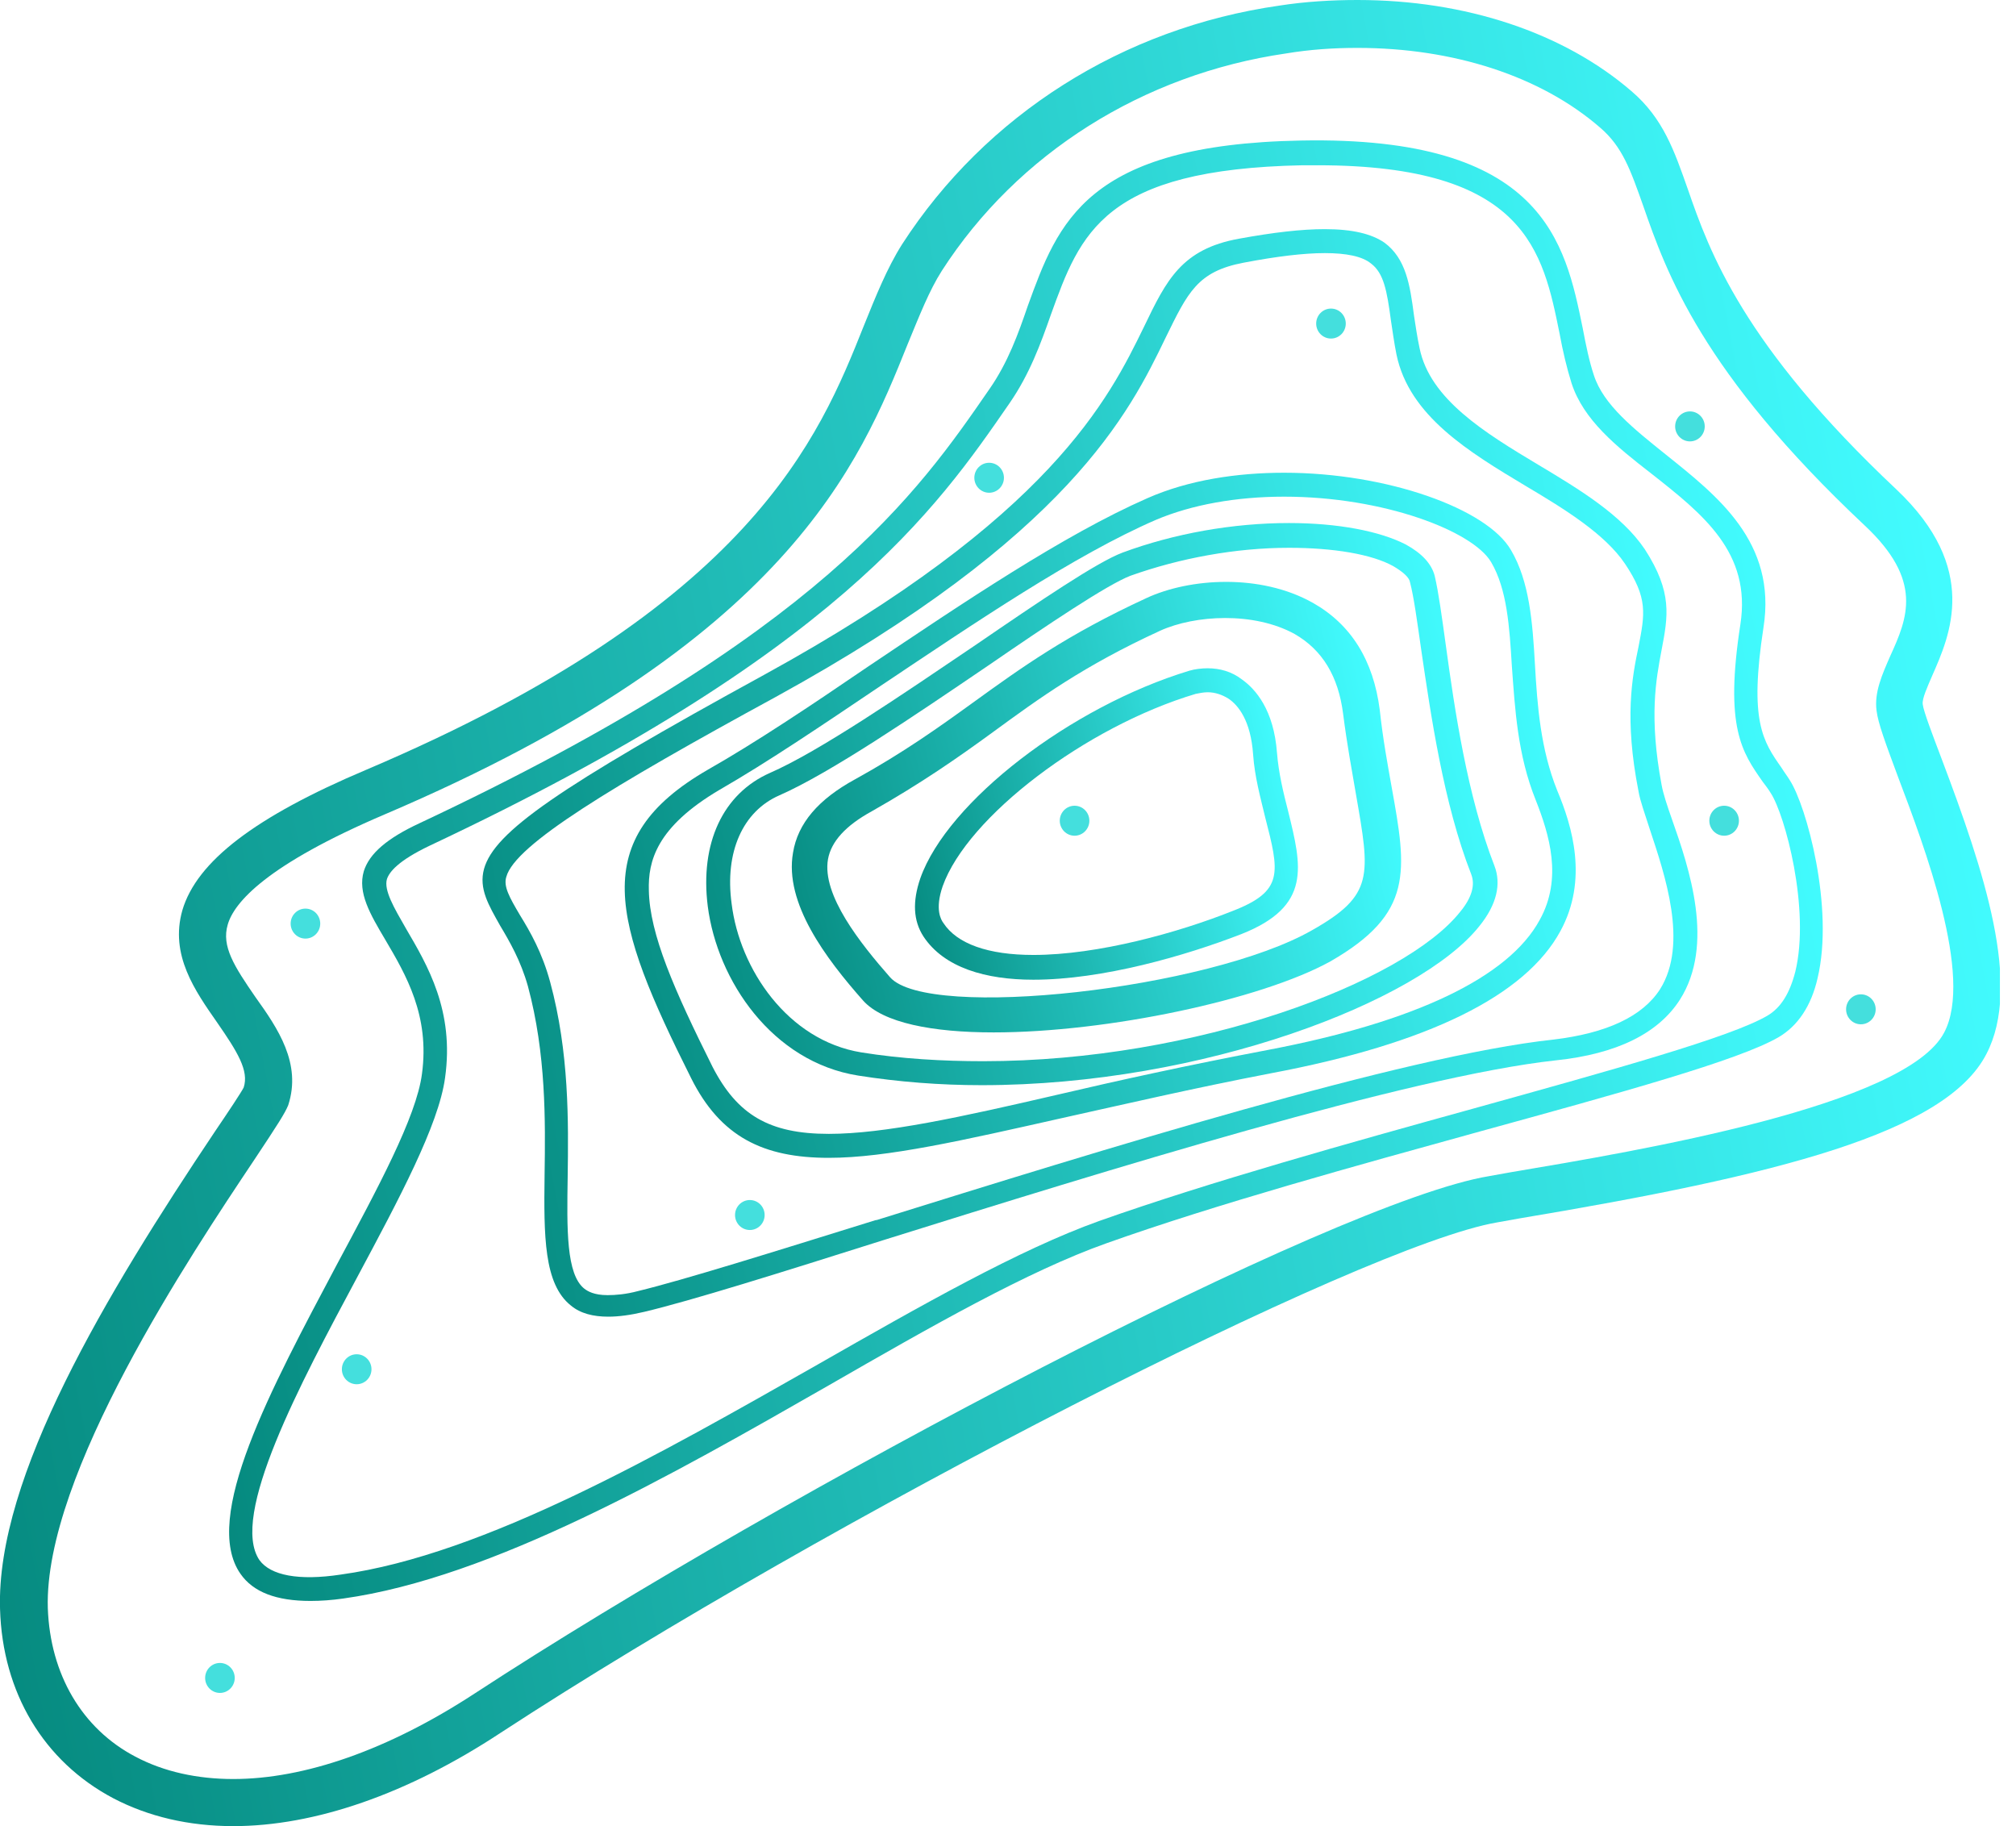
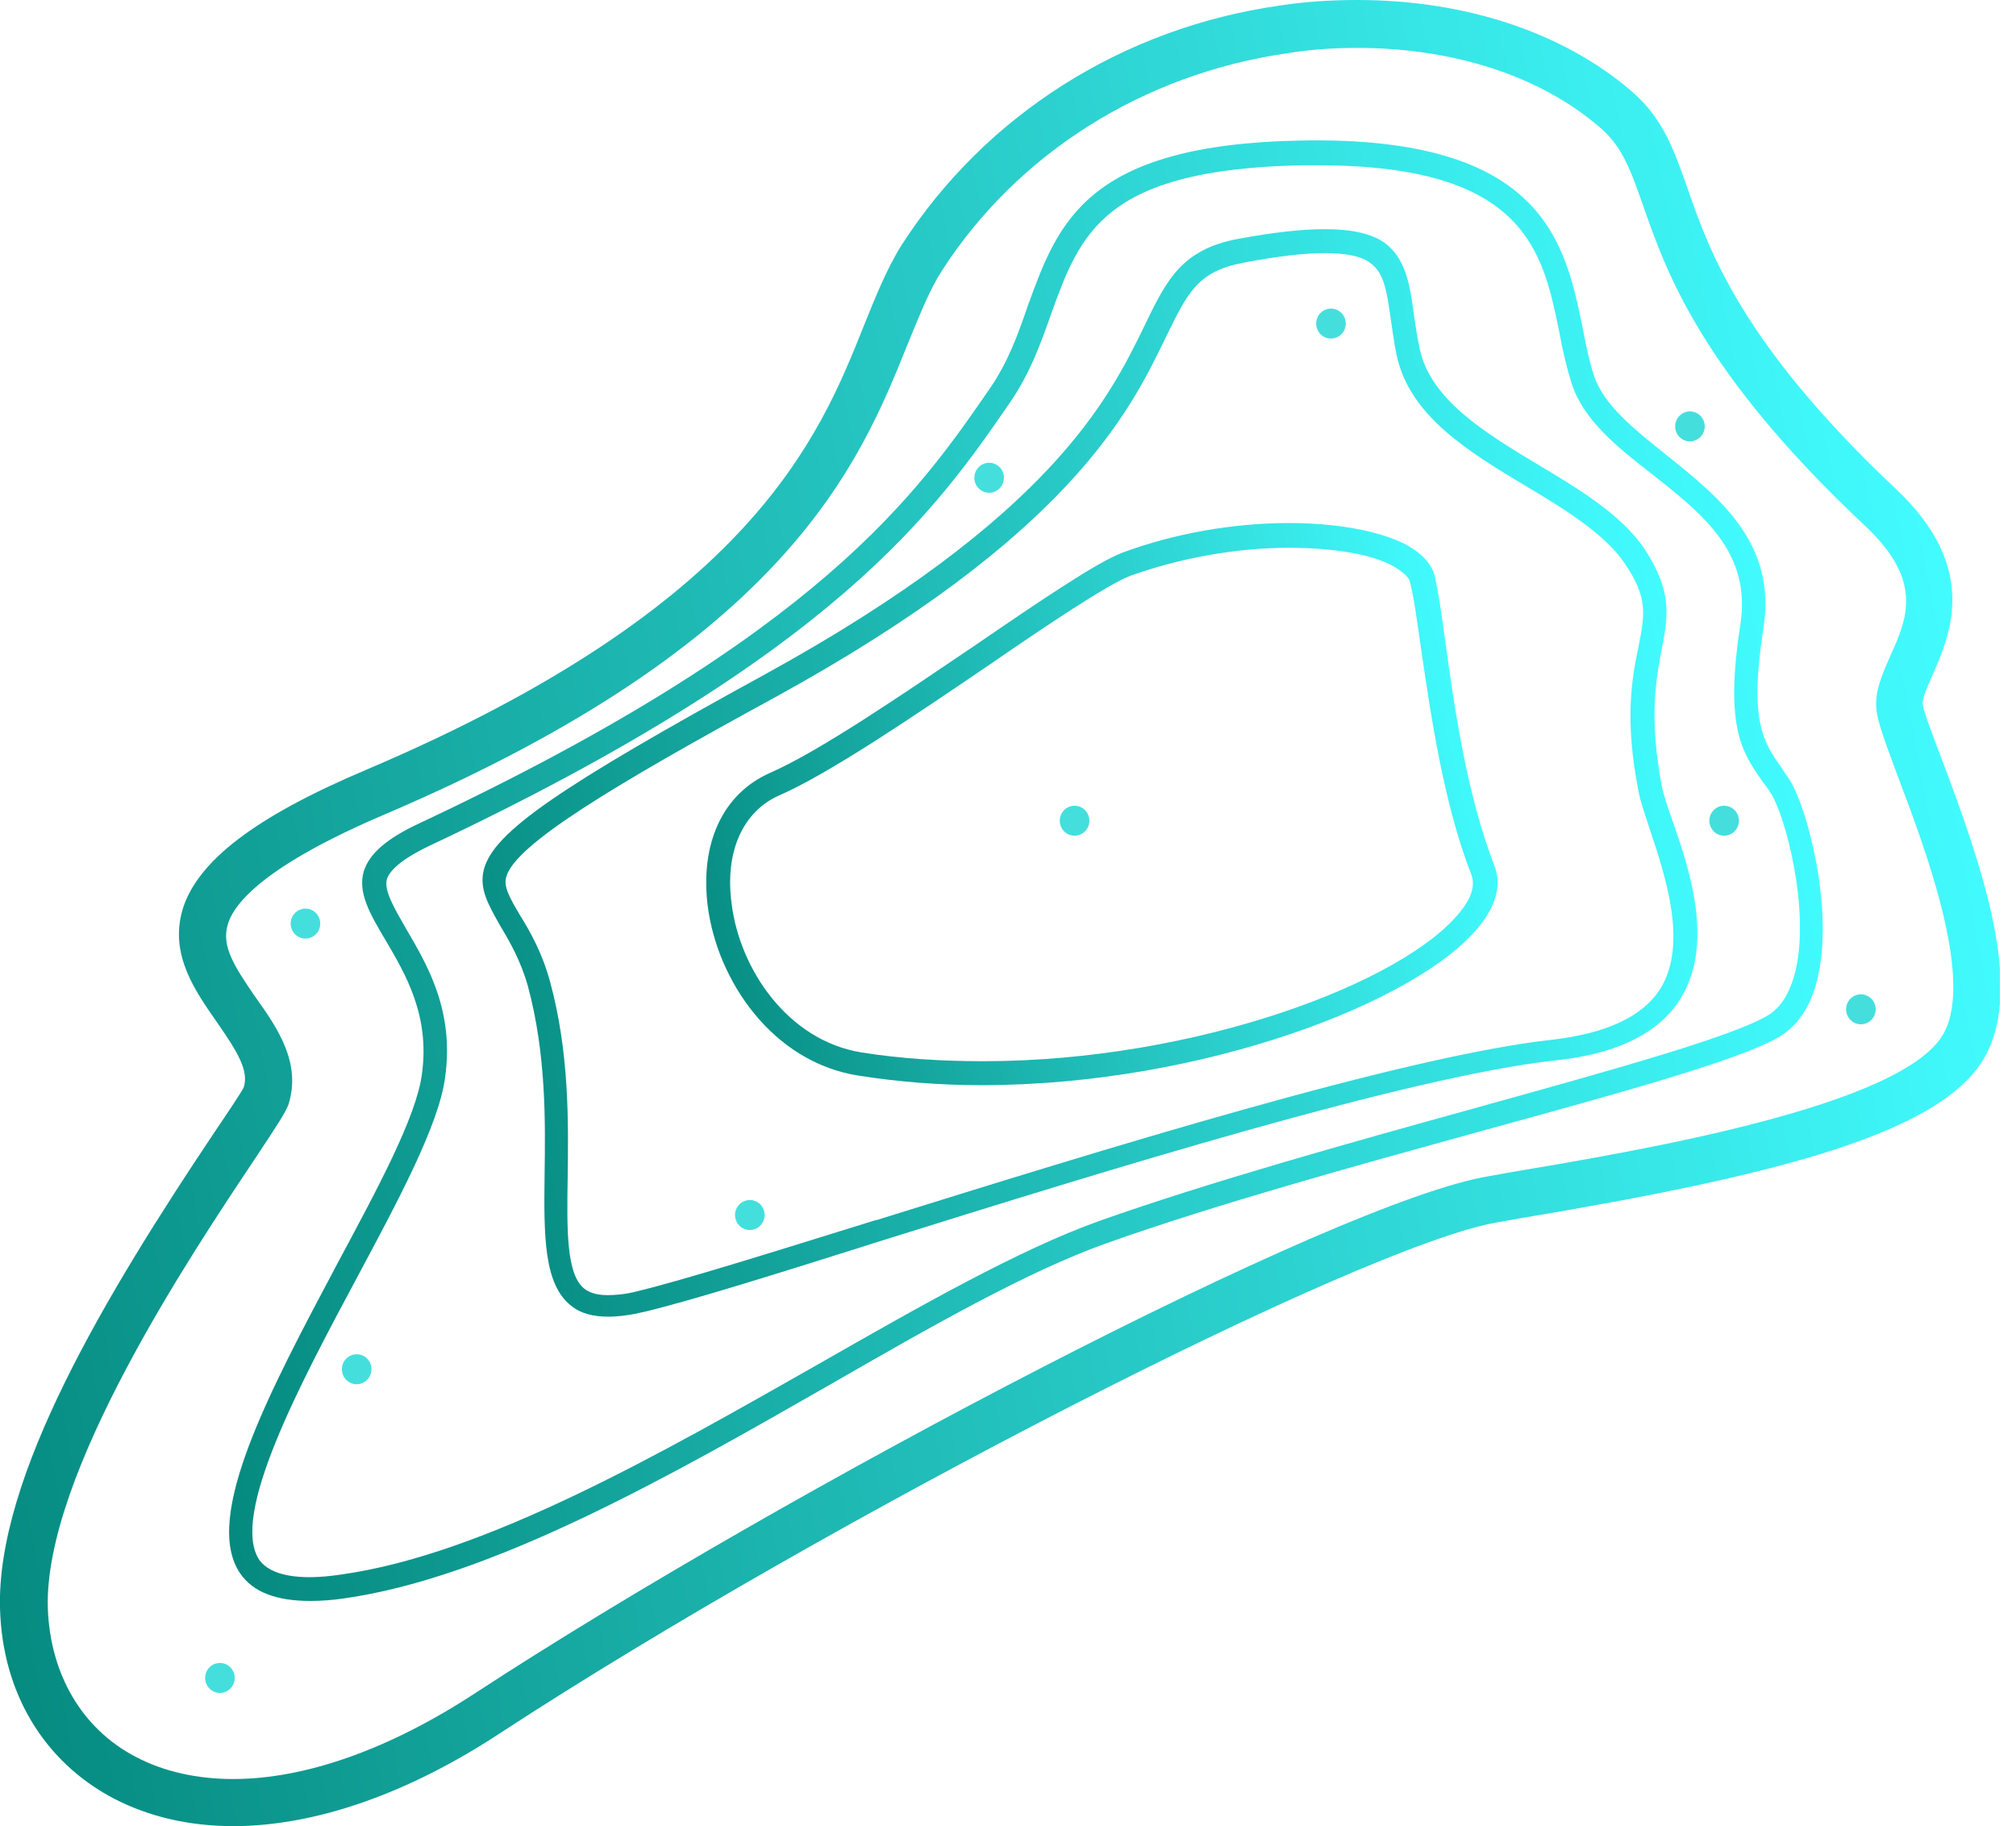
<svg xmlns="http://www.w3.org/2000/svg" width="53" height="48" viewBox="0 0 53 48" fill="none">
  <g clip-path="url(#clip0_691_2446)">
-     <path d="M31.751 18.196C31.94 18.196 32.128 18.259 32.296 18.364C32.547 18.532 32.882 18.931 32.944 19.833C32.986 20.421 33.133 20.945 33.258 21.47C33.635 22.939 33.761 23.422 32.4 23.947C30.977 24.514 28.863 25.101 27.168 25.101C25.975 25.101 25.158 24.807 24.802 24.262C24.74 24.178 24.572 23.905 24.782 23.296C25.43 21.47 28.549 19.099 31.437 18.238C31.542 18.217 31.647 18.196 31.751 18.196ZM31.751 17.566C31.584 17.566 31.416 17.587 31.27 17.629C28.151 18.574 24.907 21.071 24.195 23.086C23.986 23.695 24.007 24.199 24.279 24.618C24.823 25.437 25.912 25.752 27.168 25.752C28.989 25.752 31.165 25.122 32.63 24.555C34.493 23.821 34.221 22.771 33.865 21.323C33.74 20.841 33.614 20.316 33.572 19.791C33.489 18.658 33.007 18.112 32.651 17.86C32.379 17.65 32.065 17.566 31.751 17.566Z" fill="url(#paint0_linear_691_2446)" />
-     <path d="M26.122 27.137C24.51 27.137 23.213 26.886 22.689 26.298C21.706 25.186 20.617 23.737 20.848 22.415C20.973 21.639 21.517 21.009 22.48 20.484C23.736 19.792 24.678 19.12 25.578 18.469C26.855 17.546 28.048 16.685 30.141 15.72C31.271 15.195 33.134 15.069 34.515 15.846C35.52 16.413 36.106 17.357 36.273 18.658C36.357 19.435 36.483 20.107 36.587 20.694C36.985 22.898 37.173 24.01 34.976 25.27C33.155 26.277 29.115 27.137 26.122 27.137ZM30.497 16.58C28.487 17.504 27.336 18.343 26.101 19.246C25.18 19.918 24.217 20.589 22.92 21.324C22.229 21.702 21.852 22.121 21.768 22.583C21.601 23.527 22.627 24.808 23.401 25.689C24.406 26.823 31.773 26.004 34.494 24.451C36.127 23.527 36.022 23.024 35.645 20.862C35.541 20.253 35.415 19.582 35.31 18.763C35.185 17.777 34.766 17.084 34.034 16.664C32.966 16.077 31.418 16.161 30.497 16.58Z" fill="url(#paint1_linear_691_2446)" />
    <path d="M25.807 28.524C24.719 28.524 23.63 28.44 22.563 28.272C20.302 27.915 18.858 25.774 18.607 23.822C18.398 22.164 19.005 20.863 20.24 20.317C21.537 19.751 23.714 18.261 25.64 16.959C27.356 15.784 28.842 14.777 29.512 14.525C30.872 14.021 32.421 13.748 33.886 13.748C35.163 13.748 36.272 13.958 36.963 14.315C37.382 14.546 37.633 14.818 37.717 15.133C37.821 15.574 37.905 16.204 38.01 16.959C38.24 18.638 38.575 20.926 39.286 22.752C39.475 23.235 39.349 23.78 38.889 24.347C37.319 26.32 31.626 28.524 25.807 28.524ZM33.886 14.399C32.484 14.399 31.019 14.671 29.721 15.133C29.114 15.364 27.523 16.434 25.995 17.484C24.049 18.806 21.83 20.317 20.491 20.905C19.528 21.325 19.047 22.395 19.235 23.759C19.444 25.459 20.7 27.348 22.647 27.663C23.693 27.831 24.782 27.894 25.849 27.894C31.458 27.894 36.921 25.816 38.386 23.969C38.7 23.591 38.784 23.256 38.679 22.983C37.947 21.115 37.612 18.764 37.361 17.064C37.256 16.33 37.172 15.7 37.068 15.301C37.047 15.175 36.879 15.028 36.628 14.881C36.063 14.567 35.058 14.399 33.886 14.399Z" fill="url(#paint2_linear_691_2446)" />
-     <path d="M33.76 13.055C36.377 13.055 38.721 13.958 39.202 14.777C39.621 15.49 39.684 16.477 39.746 17.505C39.83 18.638 39.893 19.835 40.374 21.031C40.73 21.933 41.086 23.088 40.479 24.179C39.663 25.69 37.193 26.866 33.321 27.6C31.228 27.999 29.407 28.398 27.795 28.776C25.262 29.363 23.253 29.804 21.788 29.804C20.218 29.804 19.381 29.3 18.732 28.041C17.727 26.026 17.079 24.557 17.058 23.403C17.037 22.647 17.246 21.744 18.921 20.758C20.197 20.023 21.621 19.058 23.148 18.03C25.66 16.351 28.256 14.588 30.39 13.664C31.332 13.265 32.505 13.055 33.76 13.055ZM33.76 12.426C32.525 12.426 31.249 12.615 30.16 13.097C27.962 14.063 25.346 15.826 22.814 17.526C21.307 18.554 19.862 19.52 18.607 20.233C15.446 22.059 16.095 24.2 18.167 28.335C18.942 29.888 20.072 30.434 21.788 30.434C23.316 30.434 25.325 29.972 27.942 29.384C29.553 29.027 31.353 28.608 33.425 28.209C37.549 27.432 40.102 26.173 41.023 24.473C41.756 23.13 41.337 21.724 40.939 20.779C40.5 19.688 40.416 18.554 40.353 17.463C40.291 16.351 40.207 15.28 39.725 14.462C39.098 13.37 36.46 12.426 33.76 12.426Z" fill="url(#paint3_linear_691_2446)" />
    <path d="M34.829 6.653C35.394 6.653 35.813 6.737 36.043 6.926C36.378 7.178 36.462 7.64 36.566 8.416C36.608 8.689 36.65 9.004 36.713 9.319C37.048 10.935 38.617 11.879 40.124 12.782C41.15 13.39 42.197 14.041 42.72 14.818C43.327 15.72 43.243 16.14 43.076 17C42.908 17.798 42.699 18.889 43.076 20.799C43.117 21.051 43.243 21.387 43.369 21.786C43.766 22.982 44.394 24.808 43.641 26.004C43.18 26.718 42.239 27.159 40.836 27.326C36.922 27.746 28.906 30.244 23.045 32.07H23.024C20.324 32.909 17.98 33.644 16.766 33.938C16.452 34.022 16.18 34.043 15.971 34.043C15.615 34.043 15.447 33.938 15.364 33.875C14.882 33.497 14.903 32.301 14.924 30.936C14.945 29.488 14.966 27.662 14.464 25.815C14.254 25.039 13.94 24.493 13.668 24.052C13.396 23.591 13.229 23.297 13.312 23.045C13.543 22.205 16.075 20.673 20.387 18.323C28.11 14.083 29.701 10.83 30.643 8.878C31.229 7.681 31.48 7.136 32.694 6.905C33.573 6.737 34.285 6.653 34.829 6.653ZM34.829 6.023C34.222 6.023 33.489 6.107 32.569 6.275C31.062 6.548 30.664 7.367 30.078 8.584C29.157 10.473 27.629 13.6 20.094 17.735C14.652 20.715 12.999 21.869 12.726 22.835C12.58 23.36 12.852 23.8 13.145 24.325C13.396 24.745 13.689 25.249 13.878 25.92C14.359 27.704 14.338 29.467 14.317 30.873C14.296 32.49 14.296 33.749 15.008 34.316C15.259 34.525 15.594 34.609 15.992 34.609C16.264 34.609 16.578 34.567 16.933 34.483C18.168 34.19 20.513 33.455 23.234 32.594C29.073 30.768 37.048 28.292 40.899 27.872C42.511 27.704 43.599 27.159 44.164 26.277C45.085 24.829 44.415 22.835 43.955 21.534C43.829 21.177 43.724 20.862 43.683 20.631C43.348 18.847 43.536 17.861 43.683 17.084C43.85 16.203 43.976 15.573 43.243 14.44C42.636 13.537 41.527 12.866 40.438 12.215C39.036 11.375 37.592 10.494 37.32 9.151C37.257 8.857 37.215 8.563 37.173 8.29C37.069 7.493 36.964 6.8 36.399 6.38C36.064 6.149 35.562 6.023 34.829 6.023Z" fill="url(#paint4_linear_691_2446)" />
    <path d="M8.163 42.081C7.263 42.081 6.656 41.85 6.321 41.367C5.295 39.898 7.116 36.519 8.853 33.245C9.921 31.251 10.946 29.362 11.093 28.229C11.302 26.697 10.674 25.626 10.13 24.703C9.732 24.031 9.397 23.464 9.565 22.898C9.711 22.436 10.172 22.037 11.03 21.638C21.579 16.685 24.133 12.949 26.016 10.221C26.498 9.528 26.77 8.773 27.021 8.038C27.816 5.855 28.549 3.798 34.2 3.694C40.584 3.568 41.149 6.38 41.609 8.626C41.693 9.067 41.777 9.486 41.903 9.864C42.154 10.641 42.949 11.27 43.786 11.942C45.147 13.033 46.717 14.251 46.361 16.496C45.984 18.952 46.34 19.477 46.842 20.19C46.905 20.295 46.989 20.4 47.051 20.505C47.491 21.177 48.224 23.863 47.784 25.71C47.617 26.445 47.261 26.969 46.758 27.263C45.712 27.872 42.572 28.733 38.909 29.74C35.644 30.642 31.981 31.65 29.093 32.678C27.021 33.413 24.488 34.861 21.788 36.414C17.644 38.786 12.935 41.472 9.021 42.018C8.728 42.06 8.435 42.081 8.163 42.081ZM34.64 4.344C34.514 4.344 34.367 4.344 34.242 4.344C29.009 4.449 28.402 6.128 27.628 8.269C27.356 9.046 27.063 9.843 26.54 10.599C24.614 13.39 21.998 17.189 11.302 22.226C10.465 22.625 10.235 22.919 10.172 23.108C10.088 23.401 10.36 23.863 10.674 24.409C11.239 25.374 11.951 26.571 11.7 28.334C11.532 29.572 10.486 31.524 9.397 33.56C7.89 36.372 6.028 39.856 6.823 41.011C7.116 41.409 7.849 41.556 8.958 41.388C12.746 40.864 17.393 38.198 21.495 35.868C24.216 34.315 26.791 32.846 28.905 32.091C31.814 31.062 35.498 30.034 38.763 29.131C42.384 28.124 45.502 27.263 46.465 26.697C46.821 26.487 47.051 26.109 47.198 25.542C47.596 23.905 46.926 21.408 46.549 20.841C46.486 20.736 46.403 20.631 46.34 20.547C45.796 19.77 45.335 19.12 45.754 16.412C46.047 14.523 44.77 13.516 43.41 12.446C42.489 11.732 41.63 11.039 41.316 10.074C41.191 9.675 41.086 9.234 41.002 8.773C40.563 6.611 40.123 4.344 34.64 4.344Z" fill="url(#paint5_linear_691_2446)" />
    <path d="M35.687 1.259C38.199 1.259 40.501 1.994 42.071 3.358C42.657 3.862 42.866 4.47 43.201 5.415C43.808 7.157 44.729 9.78 49.02 13.81C50.569 15.258 50.15 16.245 49.69 17.252C49.48 17.735 49.271 18.197 49.334 18.68C49.376 19.015 49.564 19.519 49.899 20.422C50.59 22.247 51.888 25.669 51.113 27.138C50.108 29.069 43.097 30.244 39.727 30.811L39.141 30.916C35.101 31.587 20.701 39.143 12.475 44.516C10.194 46.006 7.996 46.762 6.133 46.762C5.192 46.762 4.312 46.573 3.559 46.174C2.157 45.439 1.319 44.012 1.257 42.27C1.152 38.765 5.024 32.972 6.678 30.496C7.306 29.551 7.494 29.258 7.578 29.048C7.933 27.956 7.306 27.033 6.719 26.214C6.154 25.396 5.819 24.871 5.987 24.304C6.154 23.717 7.013 22.73 10.11 21.408C20.701 16.895 22.606 12.173 23.862 9.046C24.175 8.29 24.427 7.64 24.762 7.115C26.75 4.03 30.057 1.952 33.803 1.406C34.431 1.301 35.059 1.259 35.687 1.259ZM35.687 0C35.017 0 34.306 0.042 33.636 0.147C29.513 0.735 25.913 3.022 23.715 6.422C23.317 7.052 23.024 7.787 22.71 8.563C21.538 11.502 19.759 15.93 9.629 20.233C6.699 21.471 5.171 22.646 4.794 23.927C4.459 25.102 5.129 26.046 5.715 26.886C6.238 27.642 6.552 28.145 6.406 28.586C6.343 28.712 6.008 29.216 5.652 29.74C2.785 34.022 -0.104 38.828 0.001 42.291C0.064 44.495 1.152 46.3 2.973 47.265C3.894 47.748 4.961 48 6.133 48C8.268 48 10.717 47.16 13.166 45.544C21.852 39.878 35.813 32.742 39.35 32.133L39.936 32.028C46.718 30.895 51.155 29.782 52.222 27.704C53.164 25.899 52.16 22.898 51.05 19.96C50.82 19.351 50.569 18.701 50.548 18.512C50.527 18.365 50.673 18.05 50.799 17.756C51.26 16.707 52.055 14.944 49.857 12.866C45.818 9.067 44.939 6.611 44.373 4.974C44.018 3.967 43.725 3.106 42.887 2.393C41.108 0.861 38.534 0 35.687 0Z" fill="url(#paint6_linear_691_2446)" />
    <g filter="url(#filter0_f_691_2446)">
      <ellipse cx="9.377" cy="35.991" rx="0.389" ry="0.394" fill="#44DFDD" />
    </g>
    <g filter="url(#filter1_f_691_2446)">
      <ellipse cx="28.25" cy="21.573" rx="0.389" ry="0.394" fill="#44DFDD" />
    </g>
    <g filter="url(#filter2_f_691_2446)">
      <ellipse cx="45.327" cy="21.573" rx="0.389" ry="0.394" fill="#44DFDD" />
    </g>
    <g filter="url(#filter3_f_691_2446)">
      <ellipse cx="34.991" cy="8.505" rx="0.389" ry="0.394" fill="#44DFDD" />
    </g>
    <g filter="url(#filter4_f_691_2446)">
      <ellipse cx="8.03" cy="24.277" rx="0.389" ry="0.394" fill="#44DFDD" />
    </g>
    <g filter="url(#filter5_f_691_2446)">
      <ellipse cx="44.428" cy="11.208" rx="0.389" ry="0.394" fill="#44DFDD" />
    </g>
    <g filter="url(#filter6_f_691_2446)">
      <ellipse cx="48.922" cy="26.53" rx="0.389" ry="0.394" fill="#44DFDD" />
    </g>
    <g filter="url(#filter7_f_691_2446)">
      <ellipse cx="26.004" cy="12.558" rx="0.389" ry="0.394" fill="#44DFDD" />
    </g>
    <g filter="url(#filter8_f_691_2446)">
      <ellipse cx="19.713" cy="31.937" rx="0.389" ry="0.394" fill="#44DFDD" />
    </g>
    <g filter="url(#filter9_f_691_2446)">
      <ellipse cx="5.782" cy="44.105" rx="0.389" ry="0.394" fill="#44DFDD" />
    </g>
  </g>
  <defs>
    <filter id="filter0_f_691_2446" x="8.142" y="34.752" width="2.47" height="2.48" filterUnits="userSpaceOnUse" color-interpolation-filters="sRGB">
      <feFlood flood-opacity="0" result="BackgroundImageFix" />
      <feBlend mode="normal" in="SourceGraphic" in2="BackgroundImageFix" result="shape" />
      <feGaussianBlur stdDeviation="0.423" result="effect1_foregroundBlur_691_2446" />
    </filter>
    <filter id="filter1_f_691_2446" x="27.015" y="20.334" width="2.47" height="2.48" filterUnits="userSpaceOnUse" color-interpolation-filters="sRGB">
      <feFlood flood-opacity="0" result="BackgroundImageFix" />
      <feBlend mode="normal" in="SourceGraphic" in2="BackgroundImageFix" result="shape" />
      <feGaussianBlur stdDeviation="0.423" result="effect1_foregroundBlur_691_2446" />
    </filter>
    <filter id="filter2_f_691_2446" x="44.091" y="20.334" width="2.47" height="2.48" filterUnits="userSpaceOnUse" color-interpolation-filters="sRGB">
      <feFlood flood-opacity="0" result="BackgroundImageFix" />
      <feBlend mode="normal" in="SourceGraphic" in2="BackgroundImageFix" result="shape" />
      <feGaussianBlur stdDeviation="0.423" result="effect1_foregroundBlur_691_2446" />
    </filter>
    <filter id="filter3_f_691_2446" x="33.755" y="7.265" width="2.47" height="2.48" filterUnits="userSpaceOnUse" color-interpolation-filters="sRGB">
      <feFlood flood-opacity="0" result="BackgroundImageFix" />
      <feBlend mode="normal" in="SourceGraphic" in2="BackgroundImageFix" result="shape" />
      <feGaussianBlur stdDeviation="0.423" result="effect1_foregroundBlur_691_2446" />
    </filter>
    <filter id="filter4_f_691_2446" x="6.794" y="23.037" width="2.47" height="2.48" filterUnits="userSpaceOnUse" color-interpolation-filters="sRGB">
      <feFlood flood-opacity="0" result="BackgroundImageFix" />
      <feBlend mode="normal" in="SourceGraphic" in2="BackgroundImageFix" result="shape" />
      <feGaussianBlur stdDeviation="0.423" result="effect1_foregroundBlur_691_2446" />
    </filter>
    <filter id="filter5_f_691_2446" x="43.193" y="9.968" width="2.47" height="2.48" filterUnits="userSpaceOnUse" color-interpolation-filters="sRGB">
      <feFlood flood-opacity="0" result="BackgroundImageFix" />
      <feBlend mode="normal" in="SourceGraphic" in2="BackgroundImageFix" result="shape" />
      <feGaussianBlur stdDeviation="0.423" result="effect1_foregroundBlur_691_2446" />
    </filter>
    <filter id="filter6_f_691_2446" x="47.687" y="25.291" width="2.47" height="2.48" filterUnits="userSpaceOnUse" color-interpolation-filters="sRGB">
      <feFlood flood-opacity="0" result="BackgroundImageFix" />
      <feBlend mode="normal" in="SourceGraphic" in2="BackgroundImageFix" result="shape" />
      <feGaussianBlur stdDeviation="0.423" result="effect1_foregroundBlur_691_2446" />
    </filter>
    <filter id="filter7_f_691_2446" x="24.769" y="11.318" width="2.47" height="2.48" filterUnits="userSpaceOnUse" color-interpolation-filters="sRGB">
      <feFlood flood-opacity="0" result="BackgroundImageFix" />
      <feBlend mode="normal" in="SourceGraphic" in2="BackgroundImageFix" result="shape" />
      <feGaussianBlur stdDeviation="0.423" result="effect1_foregroundBlur_691_2446" />
    </filter>
    <filter id="filter8_f_691_2446" x="18.478" y="30.697" width="2.47" height="2.48" filterUnits="userSpaceOnUse" color-interpolation-filters="sRGB">
      <feFlood flood-opacity="0" result="BackgroundImageFix" />
      <feBlend mode="normal" in="SourceGraphic" in2="BackgroundImageFix" result="shape" />
      <feGaussianBlur stdDeviation="0.423" result="effect1_foregroundBlur_691_2446" />
    </filter>
    <filter id="filter9_f_691_2446" x="4.546" y="42.865" width="2.47" height="2.48" filterUnits="userSpaceOnUse" color-interpolation-filters="sRGB">
      <feFlood flood-opacity="0" result="BackgroundImageFix" />
      <feBlend mode="normal" in="SourceGraphic" in2="BackgroundImageFix" result="shape" />
      <feGaussianBlur stdDeviation="0.423" result="effect1_foregroundBlur_691_2446" />
    </filter>
    <linearGradient id="paint0_linear_691_2446" x1="24.033" y1="25.695" x2="34.507" y2="23.472" gradientUnits="userSpaceOnUse">
      <stop stop-color="#05897E" />
      <stop offset="1" stop-color="#42FBFE" />
    </linearGradient>
    <linearGradient id="paint1_linear_691_2446" x1="20.782" y1="27.055" x2="37.298" y2="23.201" gradientUnits="userSpaceOnUse">
      <stop stop-color="#05897E" />
      <stop offset="1" stop-color="#42FBFE" />
    </linearGradient>
    <linearGradient id="paint2_linear_691_2446" x1="18.522" y1="28.421" x2="39.88" y2="23.233" gradientUnits="userSpaceOnUse">
      <stop stop-color="#05897E" />
      <stop offset="1" stop-color="#42FBFE" />
    </linearGradient>
    <linearGradient id="paint3_linear_691_2446" x1="16.37" y1="30.308" x2="42.077" y2="24.151" gradientUnits="userSpaceOnUse">
      <stop stop-color="#05897E" />
      <stop offset="1" stop-color="#42FBFE" />
    </linearGradient>
    <linearGradient id="paint4_linear_691_2446" x1="12.617" y1="34.411" x2="46.097" y2="27.957" gradientUnits="userSpaceOnUse">
      <stop stop-color="#05897E" />
      <stop offset="1" stop-color="#42FBFE" />
    </linearGradient>
    <linearGradient id="paint5_linear_691_2446" x1="5.934" y1="41.814" x2="49.924" y2="33.531" gradientUnits="userSpaceOnUse">
      <stop stop-color="#05897E" />
      <stop offset="1" stop-color="#42FBFE" />
    </linearGradient>
    <linearGradient id="paint6_linear_691_2446" x1="-0.114" y1="47.666" x2="55.097" y2="37.228" gradientUnits="userSpaceOnUse">
      <stop stop-color="#05897E" />
      <stop offset="1" stop-color="#42FBFE" />
    </linearGradient>
    <clipPath id="clip0_691_2446">
      <rect width="52.577" height="48" fill="white" />
    </clipPath>
  </defs>
</svg>